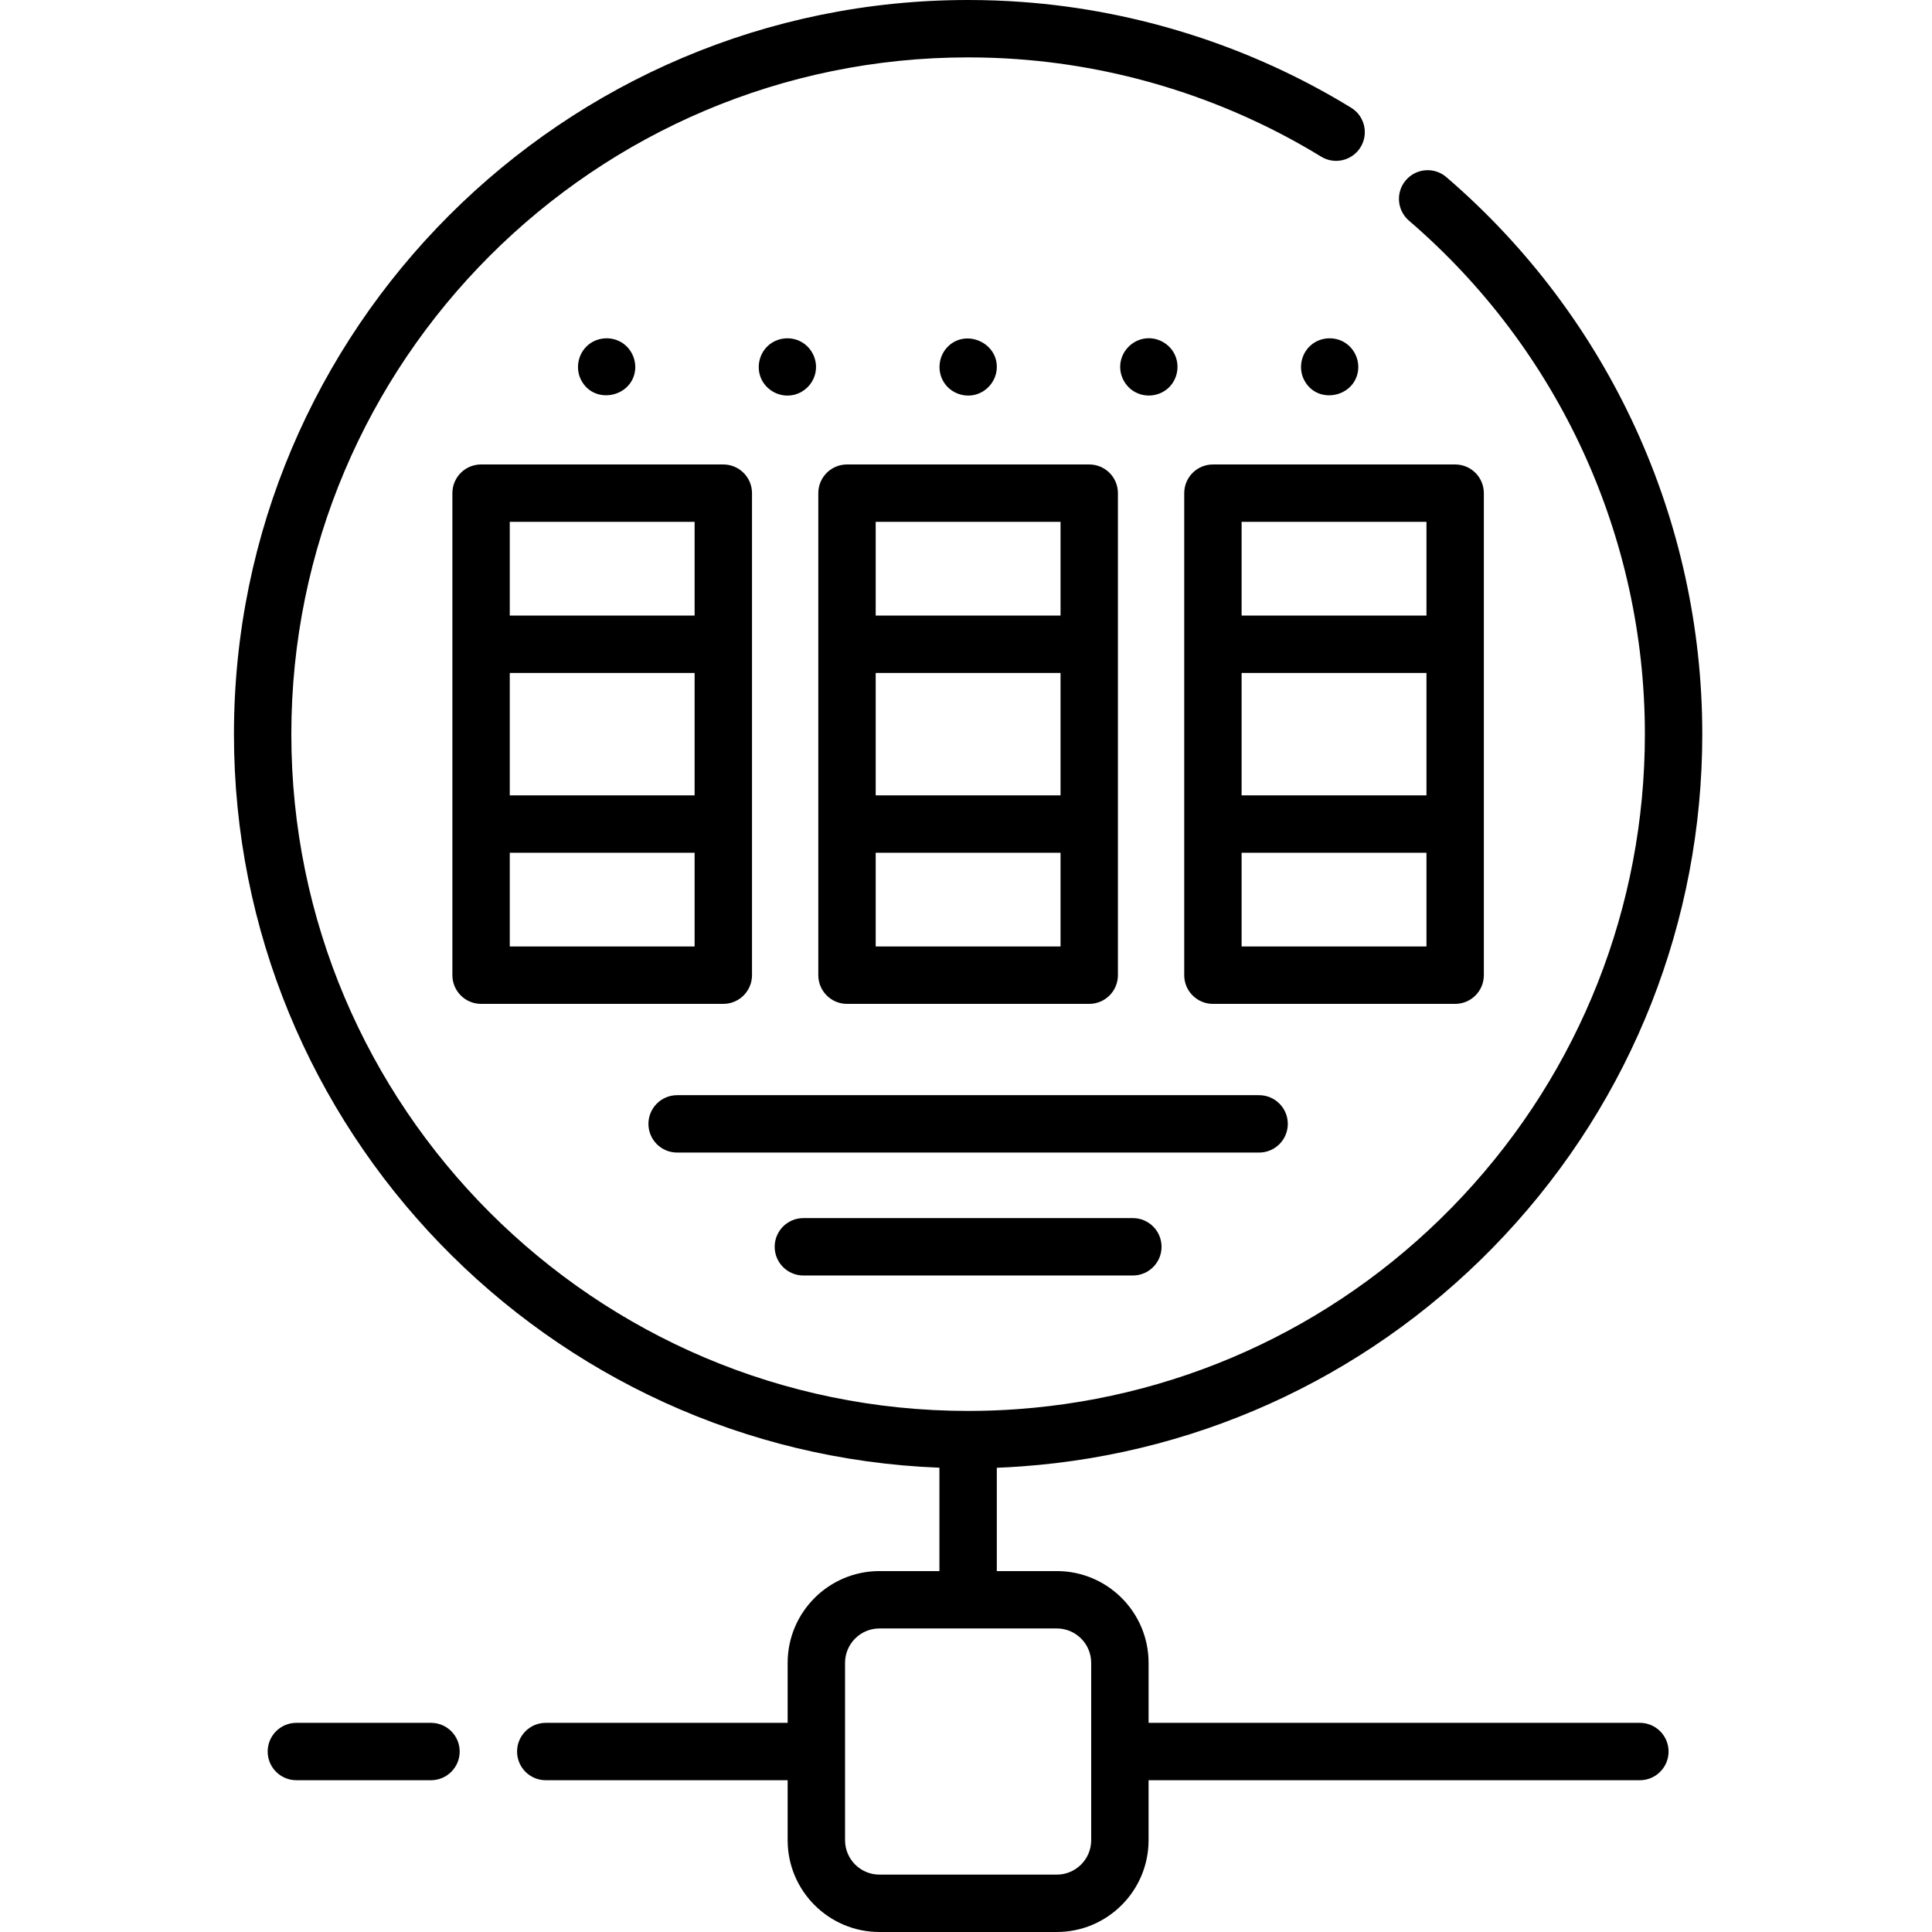
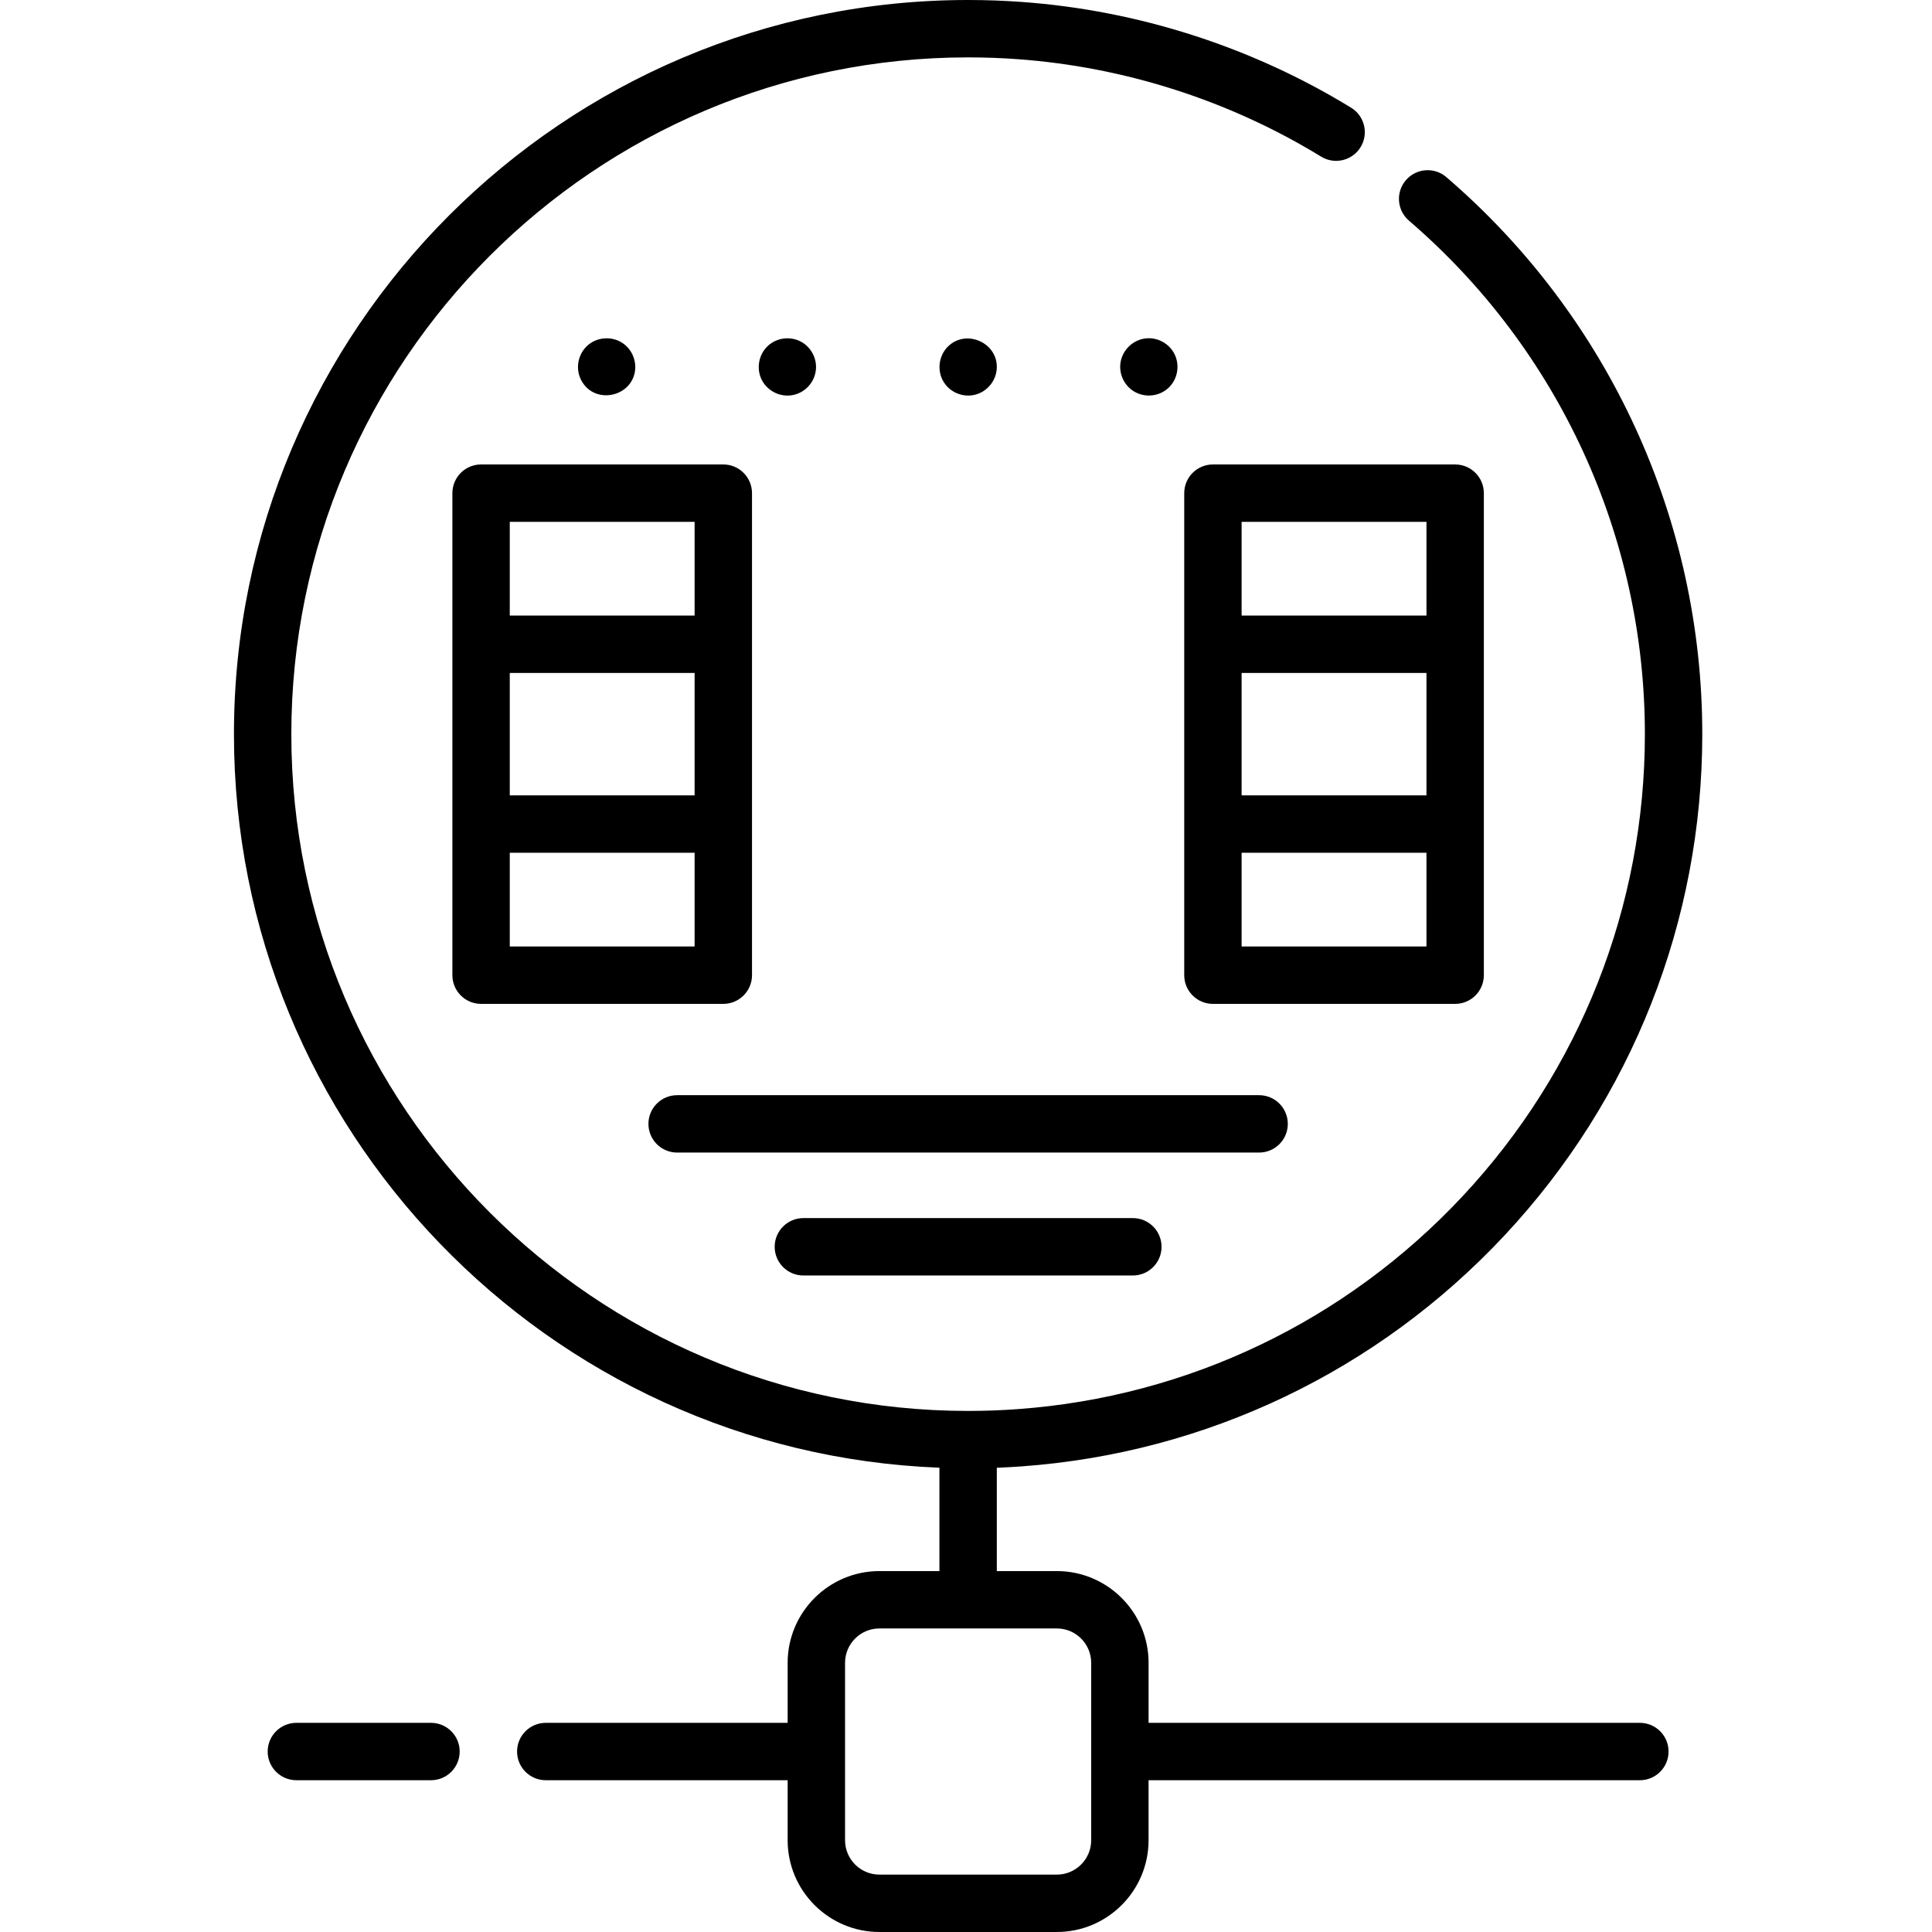
<svg xmlns="http://www.w3.org/2000/svg" height="512pt" viewBox="-61 0 511 512" width="512pt">
  <path d="m373.086 456.57h-130.199v-15.898c0-13.41-10.91-24.32-24.32-24.32h-15.902v-27.379c2.238-.086 4.453-.207 6.633-.371 48.922-3.535 94.371-25.293 127.965-61.254 33.766-36.145 52.359-83.301 52.359-132.789 0-56.777-24.723-110.586-67.824-147.621-3.184-2.734-7.984-2.375-10.723.812-2.738 3.184-2.375 7.984.812 10.723 39.734 34.141 62.523 83.746 62.523 136.086 0 45.621-17.137 89.09-48.262 122.406-30.973 33.152-72.859 53.207-117.965 56.469-4.266.316-8.68.477-13.125.477-98.895 0-179.352-80.457-179.352-179.352 0-98.895 80.457-179.352 179.352-179.352 4.438 0 8.855.16 13.141.477 28.375 2.055 56.184 10.984 80.414 25.828 3.582 2.191 8.262 1.066 10.457-2.512 2.191-3.582 1.07-8.266-2.512-10.457-26.293-16.109-56.469-25.797-87.25-28.027-4.645-.34-9.438-.516-14.25-.516-107.281 0-194.559 87.277-194.559 194.559 0 104.734 83.188 190.387 186.957 194.398v27.395h-15.902c-13.41 0-24.32 10.91-24.32 24.32v15.898h-64.102c-4.199 0-7.602 3.406-7.602 7.605s3.402 7.602 7.602 7.602h64.102v15.902c0 13.41 10.91 24.32 24.32 24.32h47.008c13.41 0 24.32-10.91 24.32-24.32v-15.902h130.199c4.199 0 7.605-3.402 7.605-7.602s-3.402-7.605-7.602-7.605zm-145.41 31.109c0 5.027-4.086 9.113-9.109 9.113h-47.012c-5.023 0-9.109-4.09-9.109-9.113v-23.434c0-.023.004-.047.004-.07 0-.023-.004-.047-.004-.07v-23.434c0-5.027 4.086-9.113 9.109-9.113h47.012c5.023 0 9.109 4.09 9.109 9.113zm0 0" />
  <path d="m52.719 456.57h-35.676c-4.199 0-7.605 3.406-7.605 7.605s3.406 7.602 7.605 7.602h35.676c4.199 0 7.602-3.402 7.602-7.602s-3.402-7.605-7.602-7.605zm0 0" />
  <path d="m58.387 130.691v127.742c0 4.199 3.402 7.602 7.602 7.602h64.195c4.199 0 7.605-3.402 7.605-7.602v-127.742c0-4.199-3.406-7.605-7.605-7.605h-64.195c-4.199 0-7.602 3.406-7.602 7.605zm64.191 80.09h-48.984v-32.438h48.984zm-48.984 40.047v-24.84h48.984v24.84zm48.984-112.531v24.84h-48.984v-24.84zm0 0" />
-   <path d="m155.359 130.691v127.742c0 4.199 3.402 7.602 7.602 7.602h64.195c4.203 0 7.605-3.402 7.605-7.602v-127.742c0-4.199-3.402-7.605-7.605-7.605h-64.195c-4.199 0-7.602 3.406-7.602 7.605zm64.195 80.09h-48.988v-32.438h48.988zm-48.988 40.047v-24.84h48.988v24.84zm48.988-112.531v24.84h-48.988v-24.84zm0 0" />
  <path d="m331.734 258.43v-127.738c0-4.199-3.402-7.605-7.602-7.605h-64.195c-4.203 0-7.605 3.406-7.605 7.605v127.742c0 4.199 3.402 7.602 7.605 7.602h64.195c4.199 0 7.602-3.402 7.602-7.605zm-64.195-80.086h48.988v32.438h-48.988zm48.988-40.047v24.84h-48.988v-24.84zm-48.988 112.531v-24.84h48.988v24.84zm0 0" />
  <path d="m279.781 297.84c0-4.199-3.402-7.605-7.605-7.605h-154.23c-4.199 0-7.605 3.406-7.605 7.605 0 4.199 3.406 7.602 7.605 7.602h154.23c4.199 0 7.605-3.402 7.605-7.602zm0 0" />
  <path d="m151.402 322.809c-4.199 0-7.605 3.406-7.605 7.605 0 4.199 3.406 7.605 7.605 7.605h87.32c4.199 0 7.602-3.406 7.602-7.605 0-4.199-3.402-7.605-7.602-7.605zm0 0" />
  <path d="m92.938 101.457c3.734 5.676 12.848 3.617 13.84-3.102.422-2.867-.879-5.832-3.297-7.445-2.789-1.859-6.617-1.637-9.164.547-2.875 2.465-3.508 6.848-1.379 10zm0 0" />
  <path d="m188.738 101.457c1.777 2.699 5.234 3.969 8.34 3.105 3.066-.852 5.324-3.586 5.566-6.766.52-6.816-7.949-10.746-12.855-6.035-2.605 2.5-3.082 6.688-1.051 9.695zm0 0" />
-   <path d="m284.547 101.457c3.664 5.555 12.469 3.738 13.77-2.727.609-3.055-.762-6.258-3.391-7.918-2.832-1.785-6.613-1.48-9.113.746-2.789 2.48-3.359 6.793-1.266 9.898zm0 0" />
  <path d="m140.832 101.457c1.762 2.574 4.926 3.879 7.988 3.195 3.043-.684 5.391-3.211 5.855-6.297.469-3.074-1.07-6.203-3.773-7.73-2.844-1.609-6.504-1.184-8.902 1.031-2.695 2.488-3.23 6.746-1.168 9.801zm0 0" />
  <path d="m248.344 102.613c2.285-2.289 2.859-5.902 1.406-8.789-1.43-2.84-4.578-4.531-7.734-4.129-3.215.406-5.859 2.879-6.508 6.051-.629 3.066.785 6.293 3.434 7.938 2.969 1.848 6.922 1.406 9.402-1.07zm0 0" />
</svg>